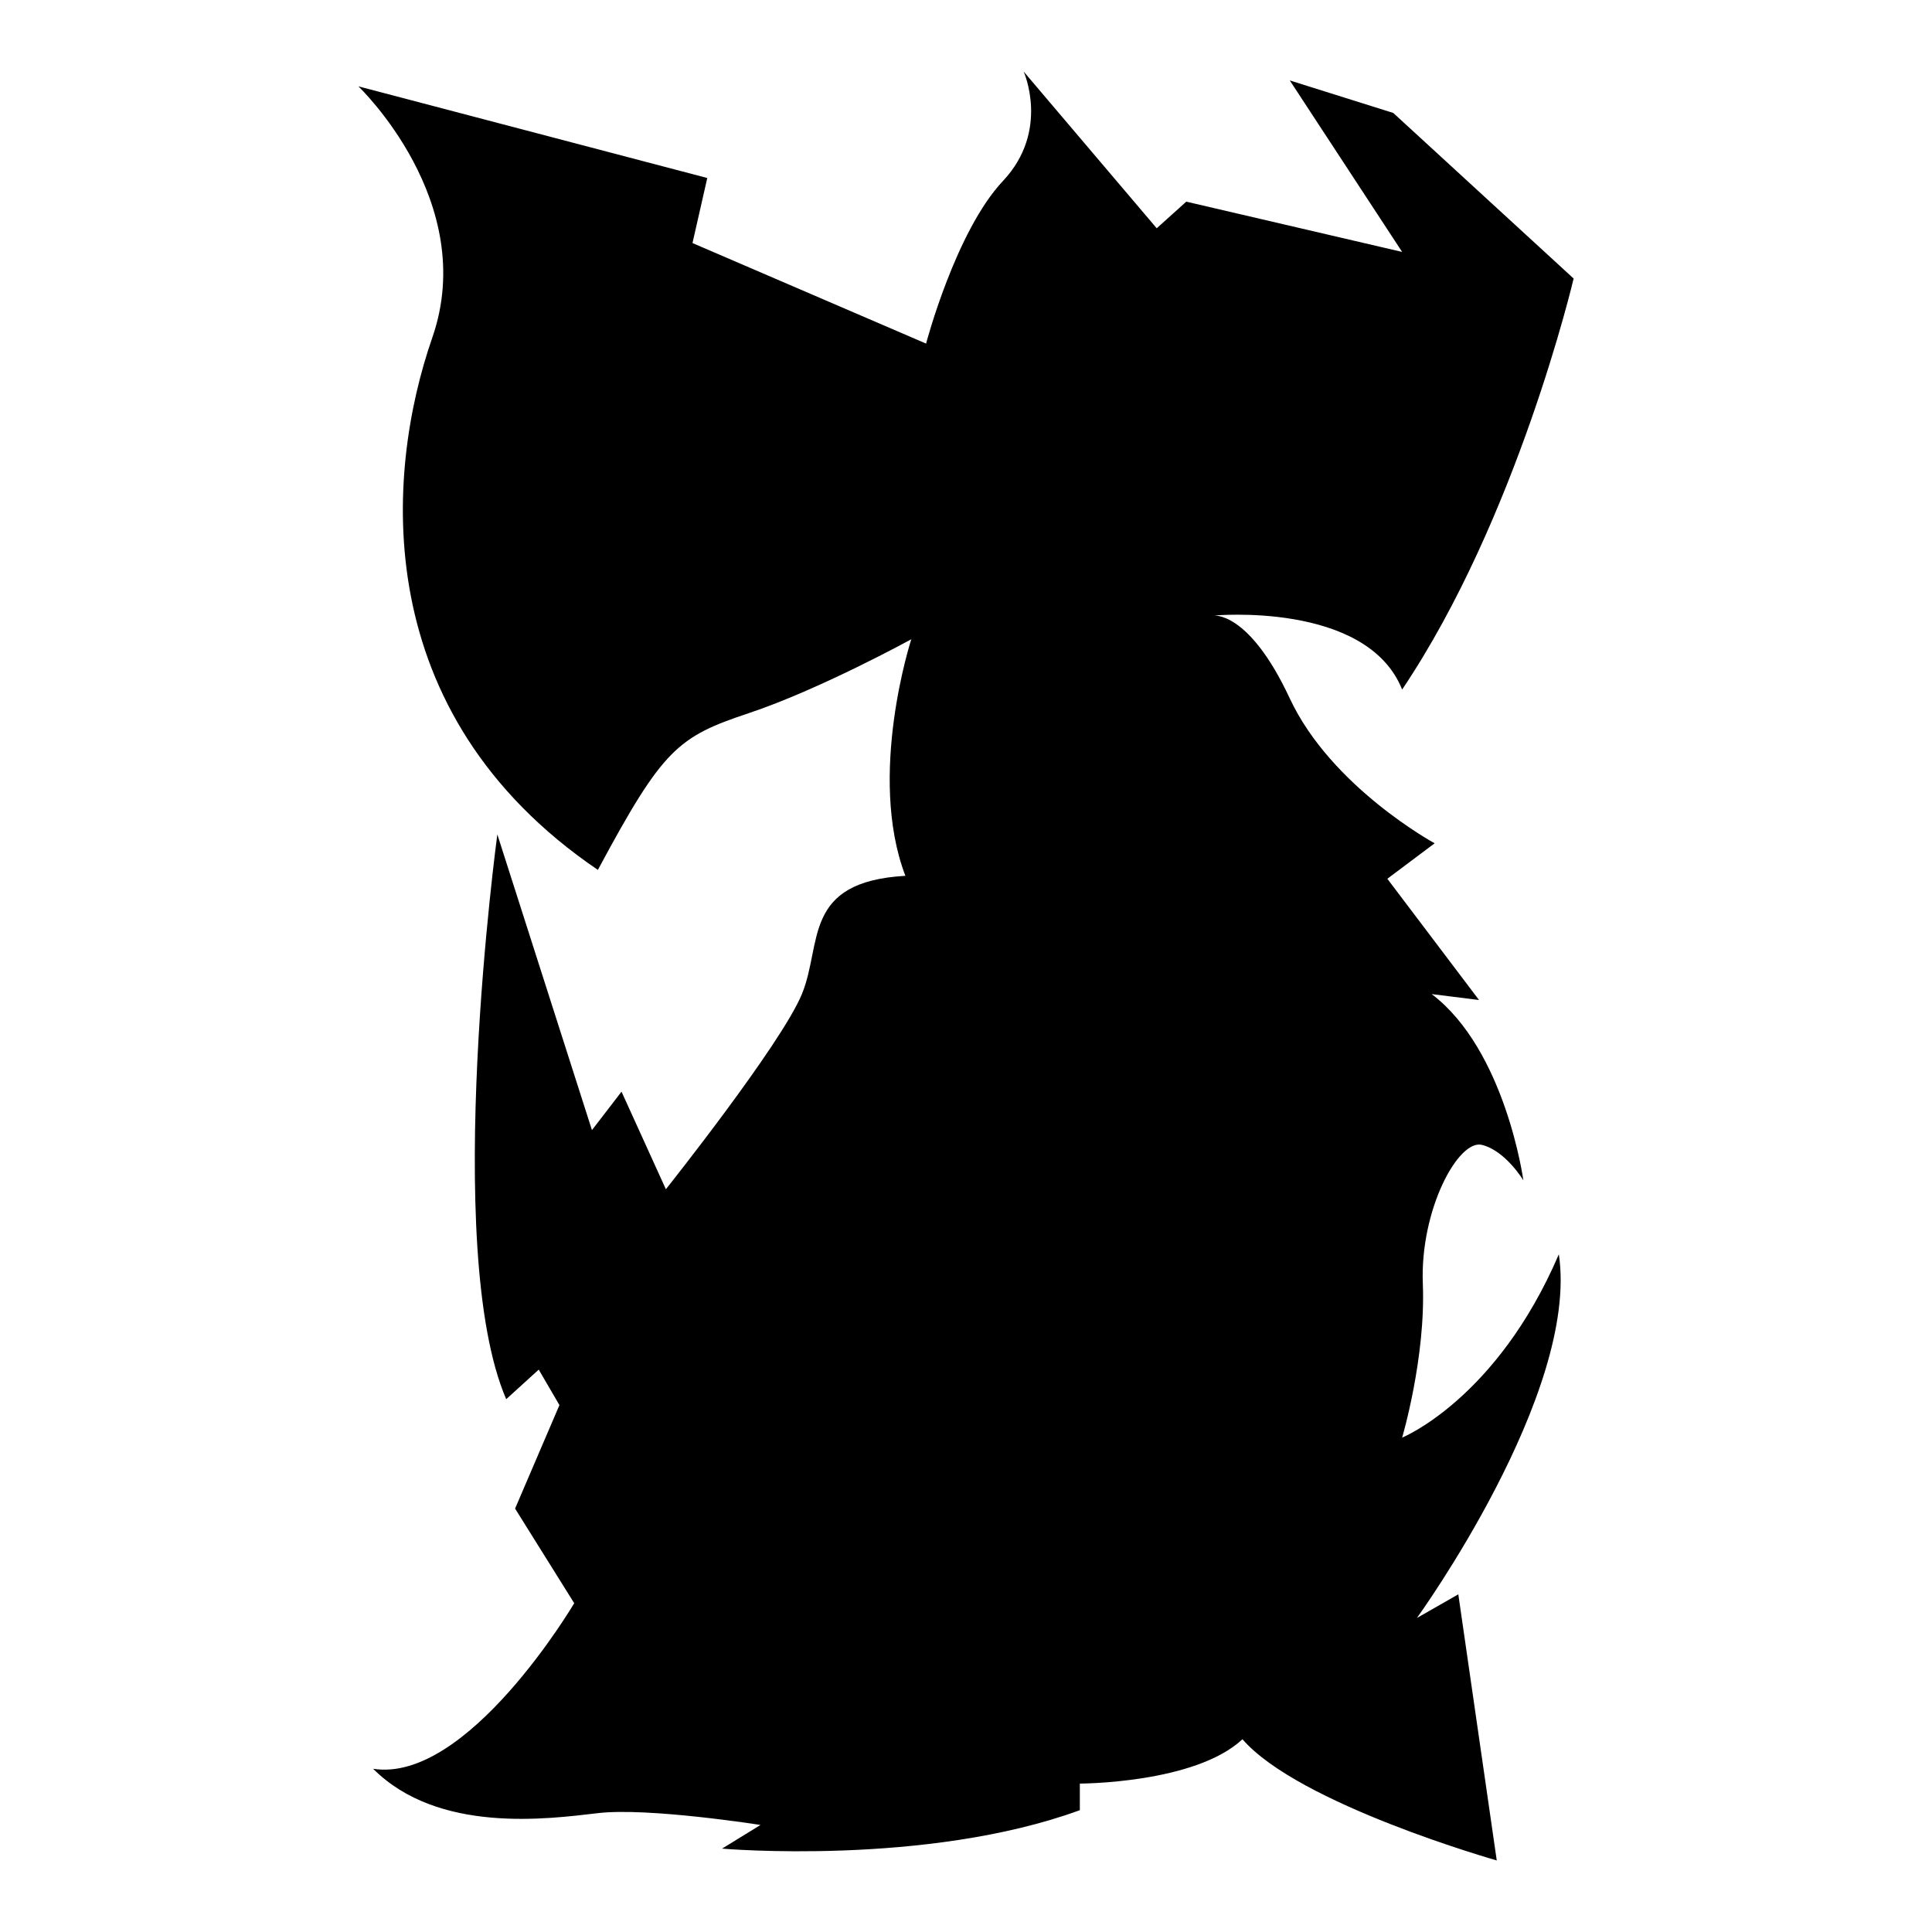
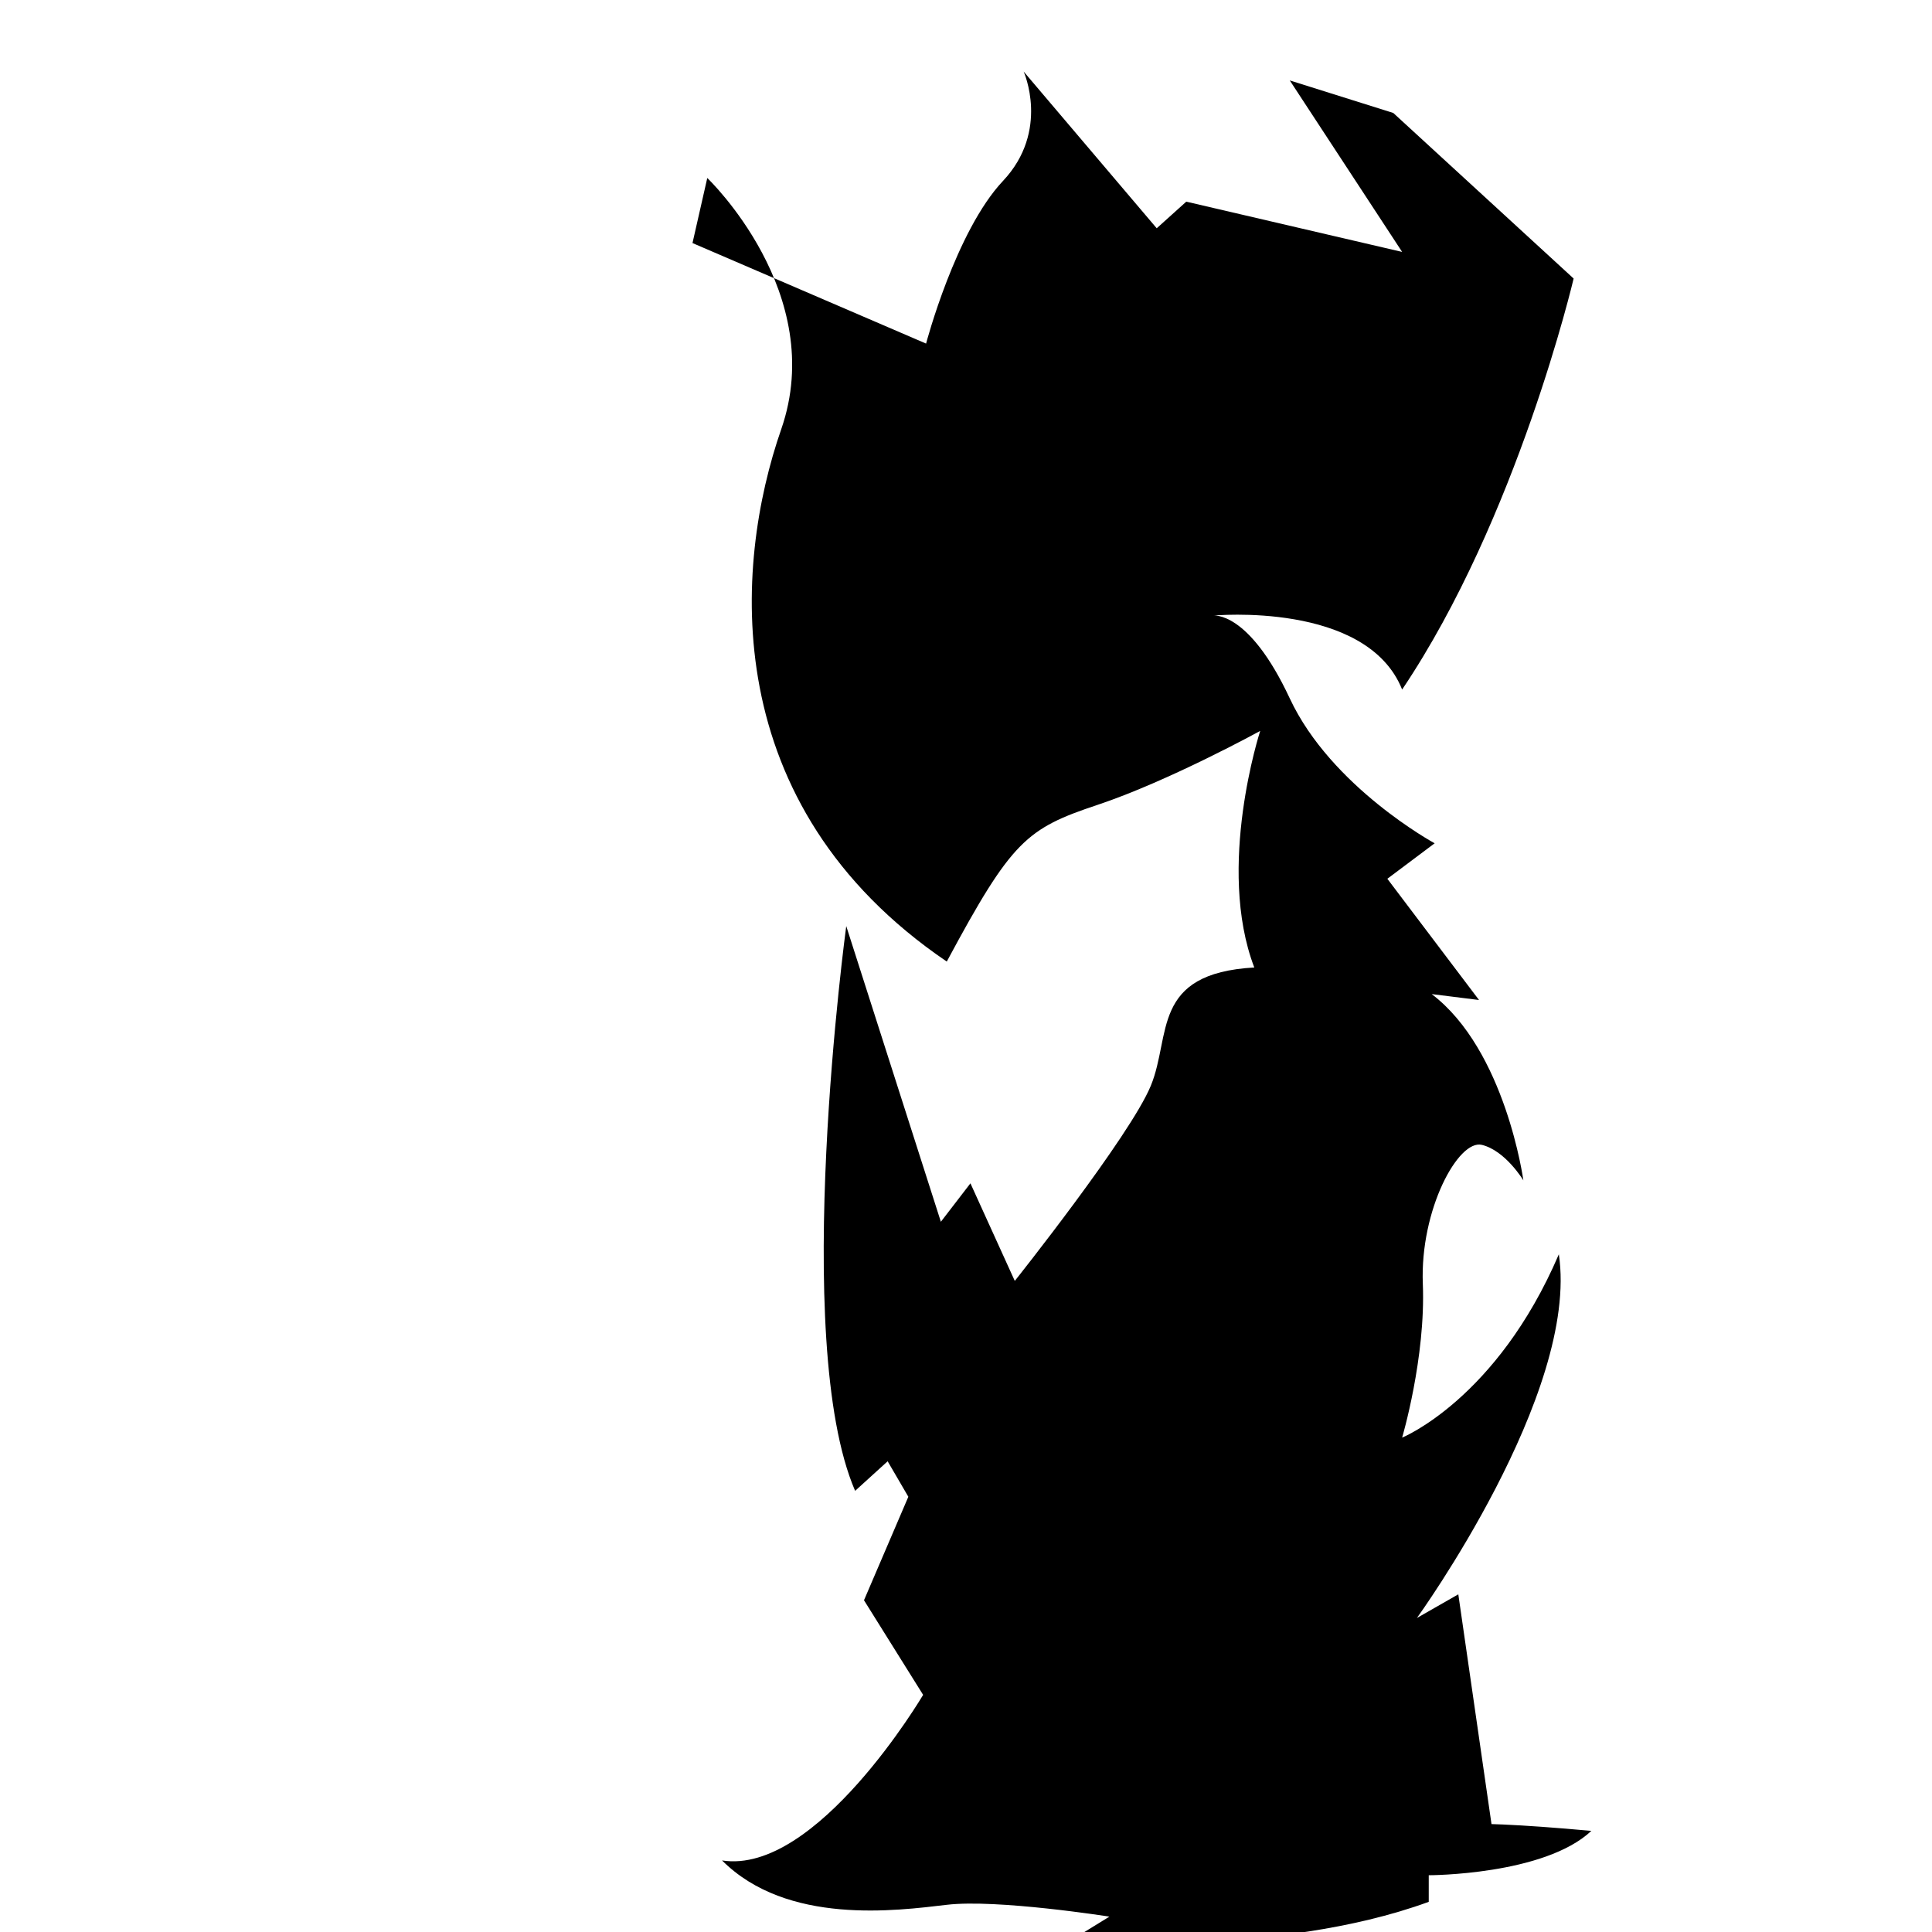
<svg xmlns="http://www.w3.org/2000/svg" version="1.1" id="Ebene_2" x="0px" y="0px" viewBox="0 0 1080 1080" style="enable-background:new 0 0 1080 1080;" xml:space="preserve">
-   <path d="M517.686,192.066l-130.579-56.198l8.264-36.364l-195.041-51.24c0,0,67.769,64.463,41.322,140.496  s-36.364,209.917,92.562,297.521c36.364-67.769,44.628-74.38,84.298-87.603c39.669-13.223,90.909-41.322,90.909-41.322  s-24.793,76.033-3.306,132.231c-57.851,3.306-46.281,38.017-57.851,66.116c-11.57,28.099-76.033,109.091-76.033,109.091  l-24.793-54.545l-16.529,21.488l-52.893-165.289c0,0-31.405,231.405,4.959,315.702l18.182-16.529l11.57,19.835l-24.793,57.851  l33.058,52.893c0,0-59.504,100.826-112.397,92.562c36.364,36.364,97.521,28.099,125.62,24.793s90.909,6.612,90.909,6.612  l-21.488,13.223c0,0,114.05,9.917,200-21.488v-14.876c0,0,64.463,0,90.909-24.793C725.95,1008.595,836.694,1040,836.694,1040  l-21.488-148.76l-23.141,13.223c0,0,90.909-125.62,79.339-203.306c-34.711,80.992-87.603,102.479-87.603,102.479  s13.223-44.628,11.57-85.95c-1.653-41.322,19.835-80.992,33.058-77.686s23.141,19.835,23.141,19.835s-9.917-72.727-51.24-104.132  l26.446,3.306l-51.24-67.769l26.446-19.835c0,0-57.851-31.405-80.992-80.992c-23.141-49.587-42.975-46.281-42.975-46.281  s85.95-8.264,105.785,41.322c64.463-95.868,95.868-229.752,95.868-229.752L778.843,63.14l-57.851-18.182l62.81,95.868  l-120.661-28.099l-16.529,14.876L572.231,40c0,0,14.876,33.058-11.57,61.157C534.215,129.256,517.686,192.066,517.686,192.066z" />
+   <path d="M517.686,192.066l-130.579-56.198l8.264-36.364c0,0,67.769,64.463,41.322,140.496  s-36.364,209.917,92.562,297.521c36.364-67.769,44.628-74.38,84.298-87.603c39.669-13.223,90.909-41.322,90.909-41.322  s-24.793,76.033-3.306,132.231c-57.851,3.306-46.281,38.017-57.851,66.116c-11.57,28.099-76.033,109.091-76.033,109.091  l-24.793-54.545l-16.529,21.488l-52.893-165.289c0,0-31.405,231.405,4.959,315.702l18.182-16.529l11.57,19.835l-24.793,57.851  l33.058,52.893c0,0-59.504,100.826-112.397,92.562c36.364,36.364,97.521,28.099,125.62,24.793s90.909,6.612,90.909,6.612  l-21.488,13.223c0,0,114.05,9.917,200-21.488v-14.876c0,0,64.463,0,90.909-24.793C725.95,1008.595,836.694,1040,836.694,1040  l-21.488-148.76l-23.141,13.223c0,0,90.909-125.62,79.339-203.306c-34.711,80.992-87.603,102.479-87.603,102.479  s13.223-44.628,11.57-85.95c-1.653-41.322,19.835-80.992,33.058-77.686s23.141,19.835,23.141,19.835s-9.917-72.727-51.24-104.132  l26.446,3.306l-51.24-67.769l26.446-19.835c0,0-57.851-31.405-80.992-80.992c-23.141-49.587-42.975-46.281-42.975-46.281  s85.95-8.264,105.785,41.322c64.463-95.868,95.868-229.752,95.868-229.752L778.843,63.14l-57.851-18.182l62.81,95.868  l-120.661-28.099l-16.529,14.876L572.231,40c0,0,14.876,33.058-11.57,61.157C534.215,129.256,517.686,192.066,517.686,192.066z" />
</svg>